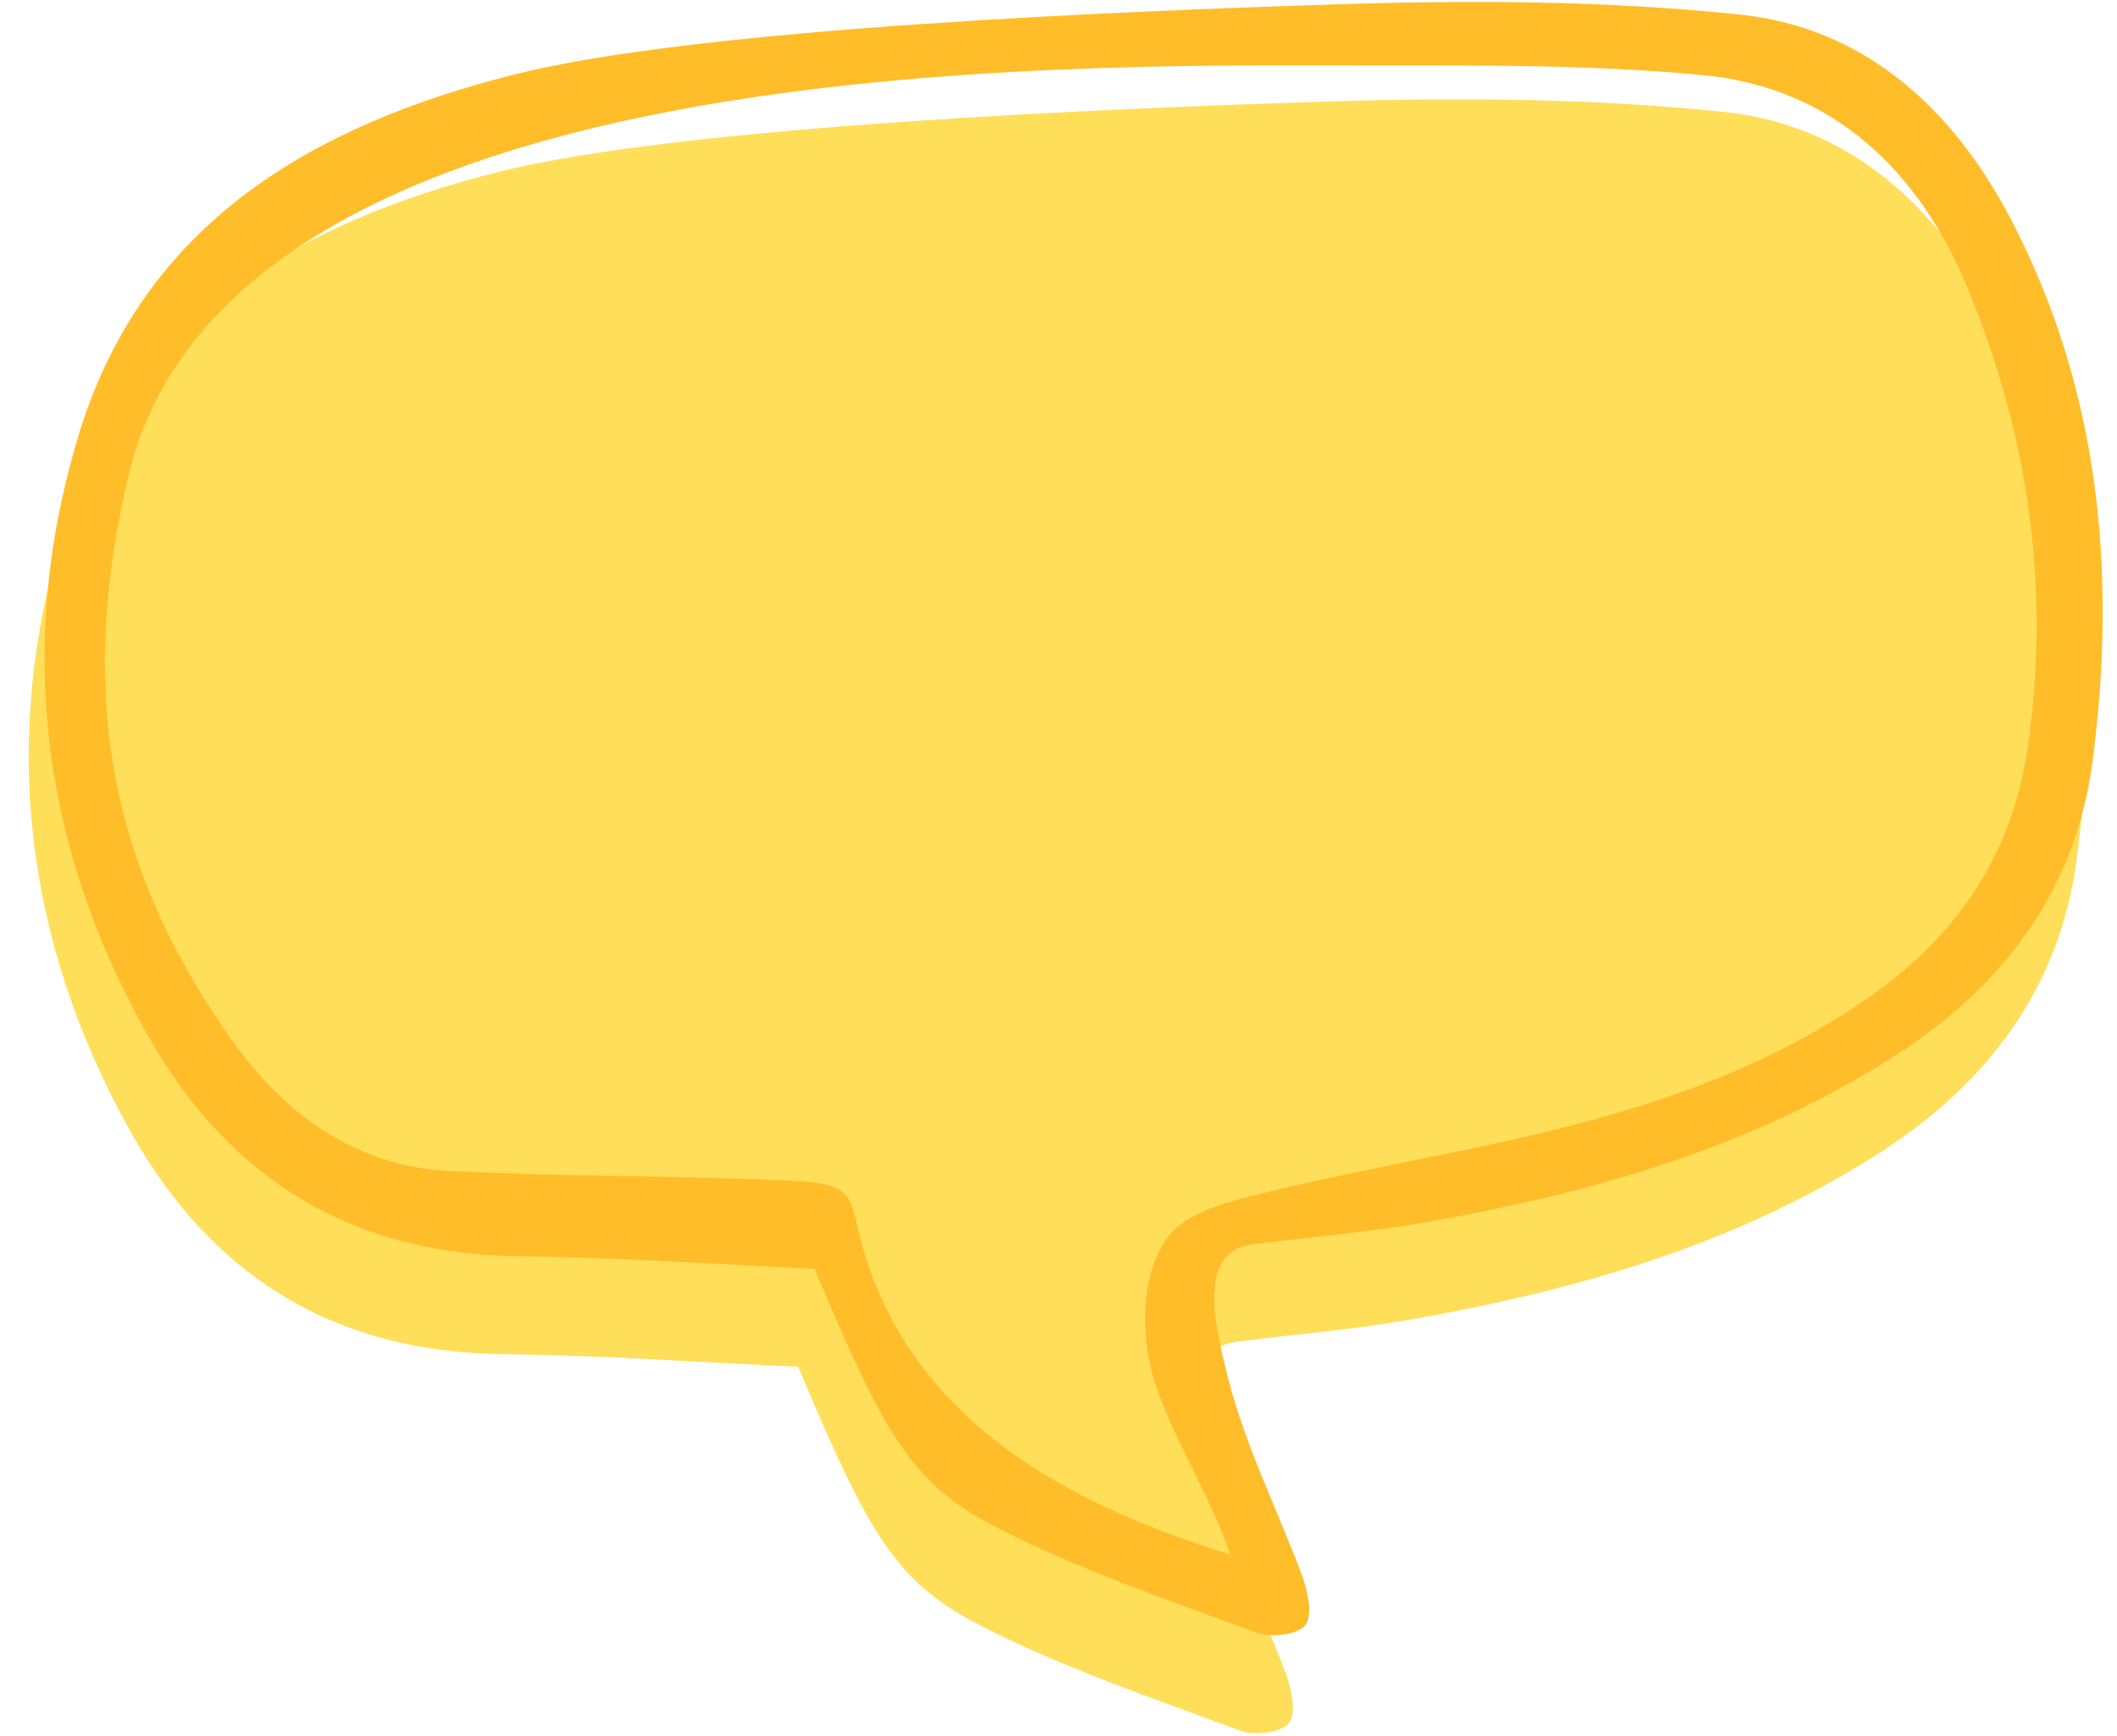
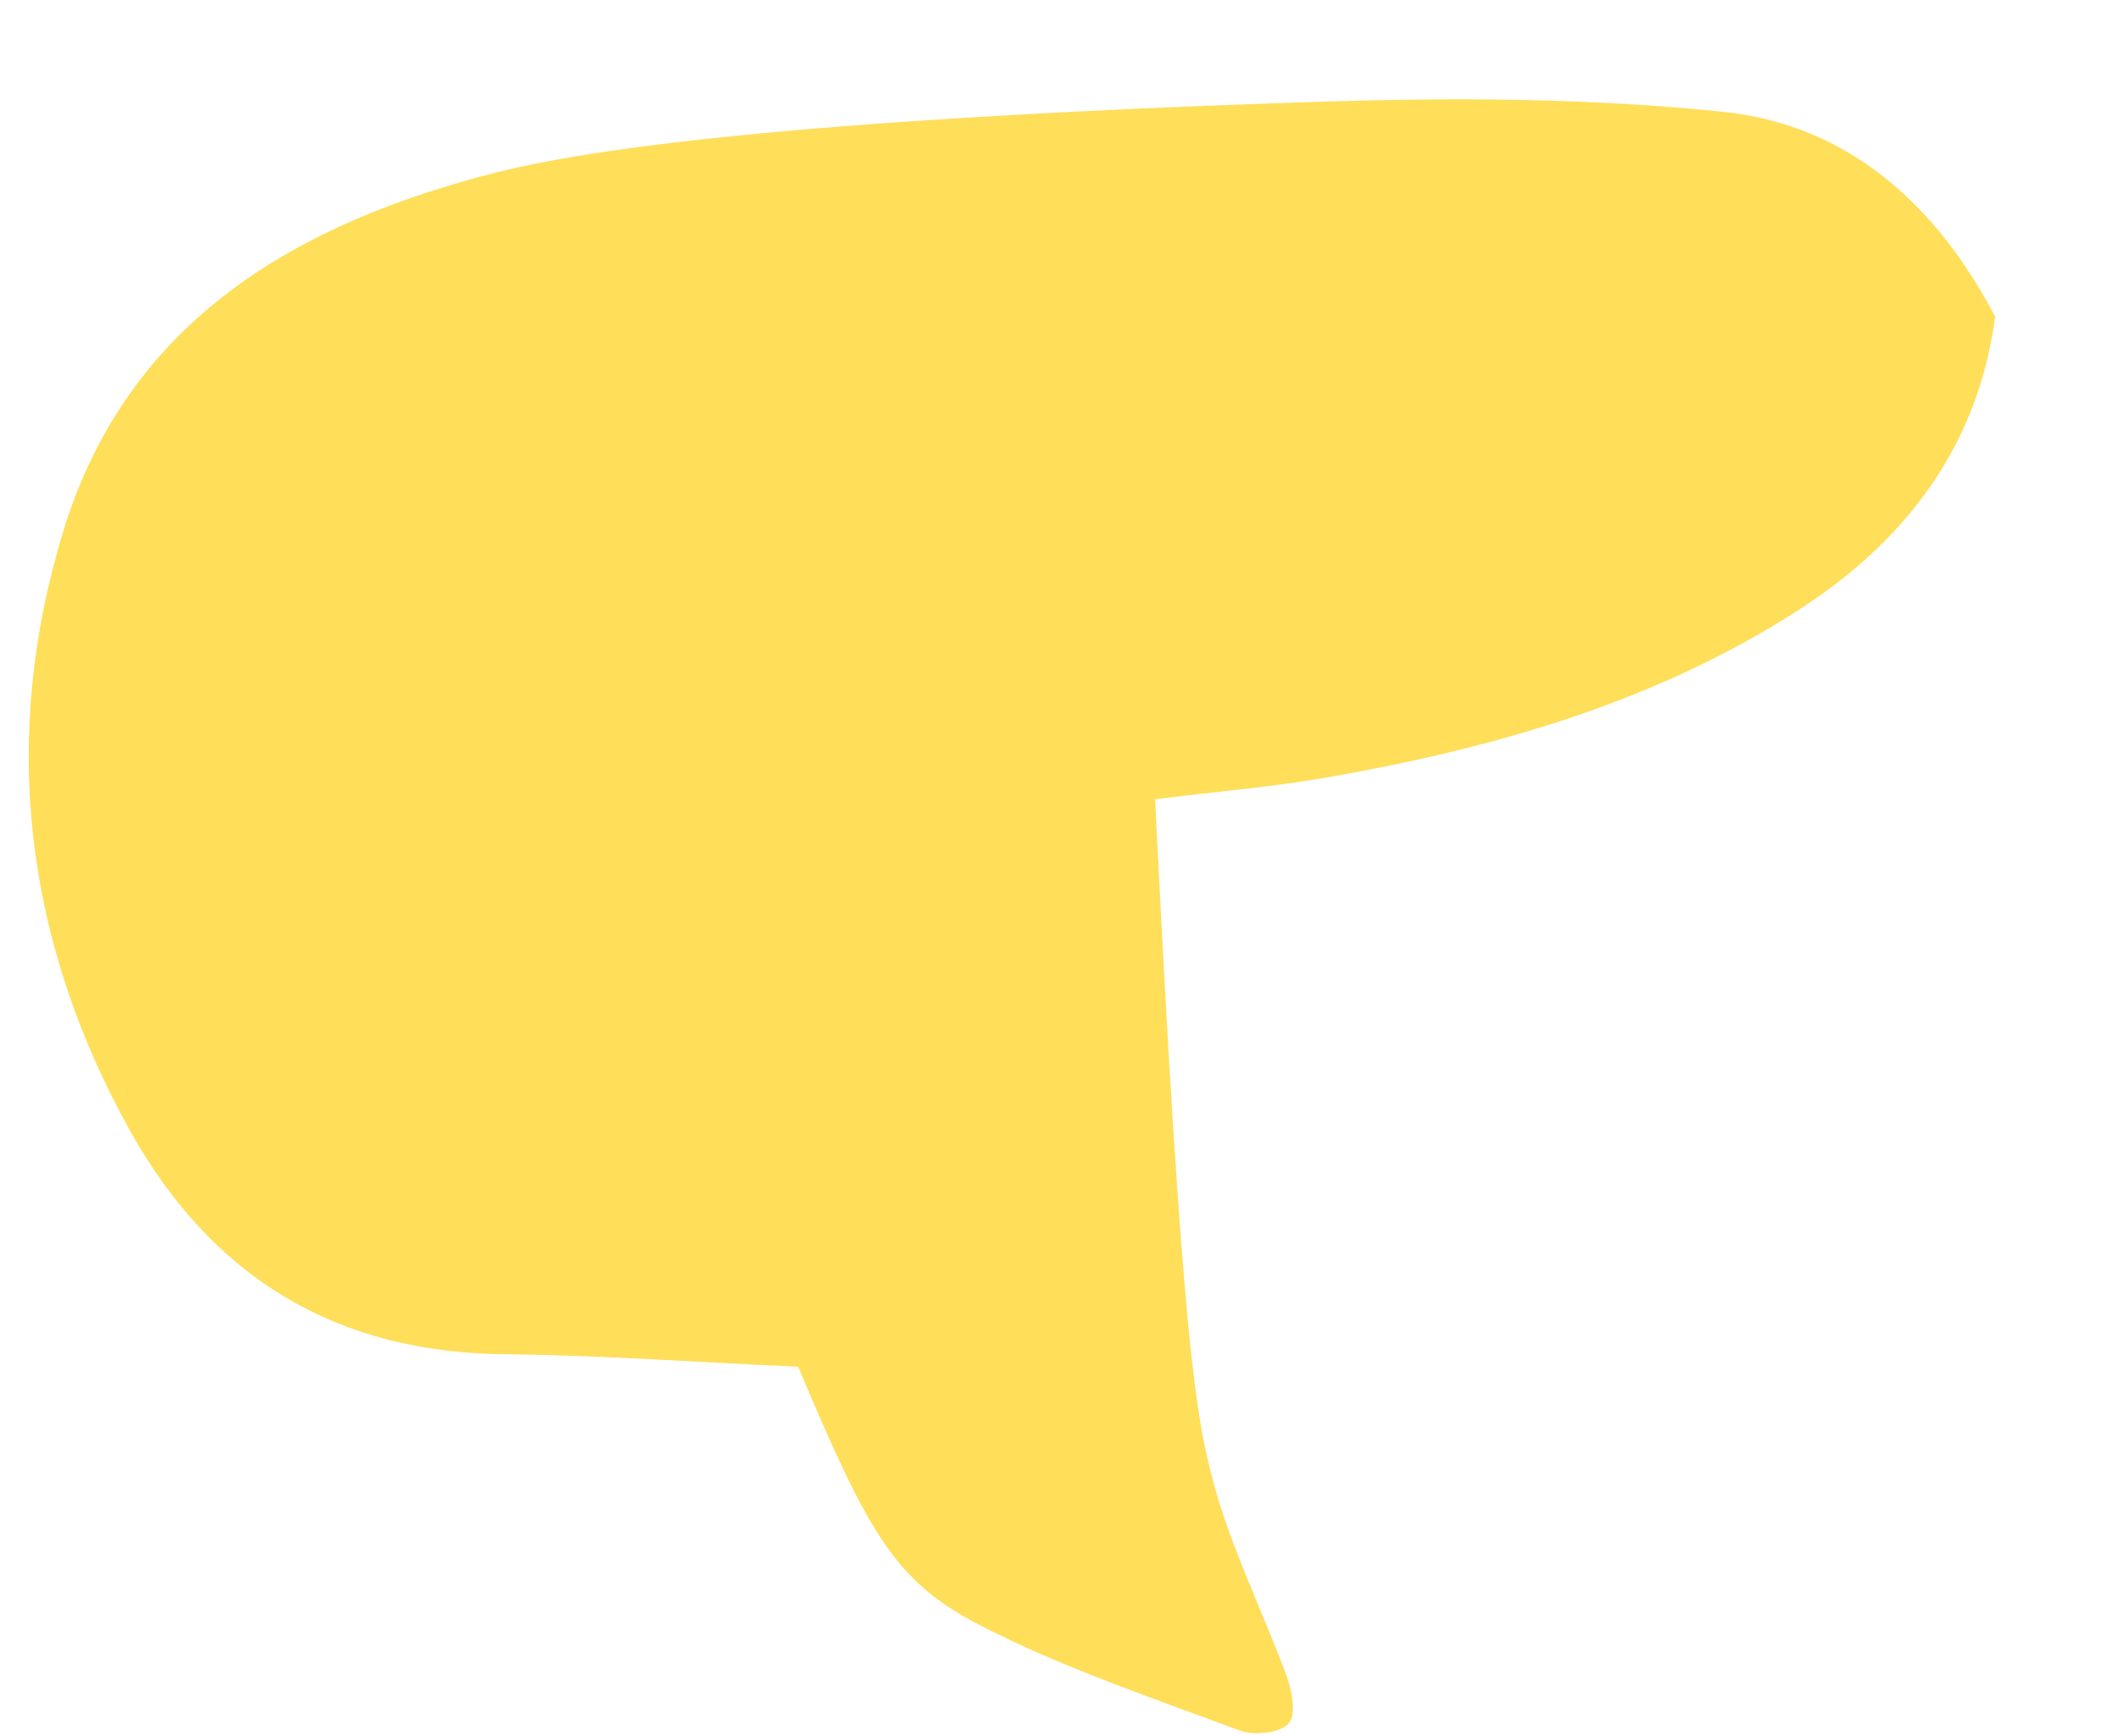
<svg xmlns="http://www.w3.org/2000/svg" fill="#000000" height="319" image-rendering="optimizeQuality" preserveAspectRatio="xMidYMid meet" shape-rendering="geometricPrecision" text-rendering="geometricPrecision" version="1" viewBox="-5.2 -0.3 389.1 319.0" width="389.1" zoomAndPan="magnify">
  <g>
    <g id="change1_1">
-       <path d="M217.6,271.3c3.2,12.4,9.1,24.1,13.6,36.2c1,2.8,1.9,7.2,0.5,8.9c-1.5,1.8-6.3,2.3-8.9,1.4 c-16.1-6-32.5-11.5-47.7-19.3c-15.8-8.1-20.6-16.8-33.6-47.6c-17.8-0.8-35.7-2.1-53.6-2.3c-31.2-0.2-54-14-69.1-40.9 c-19.6-35.1-24-72.5-12.3-110.6c11.9-38.6,43-56.5,79.9-65.8c33.9-8.5,113.3-11.7,151.1-12.9c24.8-0.8,49.8-0.7,74.4,1.9 c23,2.5,39.1,17.5,49.6,37.6c16.4,31.4,19.5,65.2,15,99.7c-3.1,23.5-16.1,40.9-35.8,53.7c-26.4,17.1-56,25.5-86.5,30.9 c-10.8,1.9-21.2,2.7-32.1,4.1C212.1,247.7,214.7,260,217.6,271.3L217.6,271.3z" fill="#ffde59" />
+       <path d="M217.6,271.3c3.2,12.4,9.1,24.1,13.6,36.2c1,2.8,1.9,7.2,0.5,8.9c-1.5,1.8-6.3,2.3-8.9,1.4 c-16.1-6-32.5-11.5-47.7-19.3c-15.8-8.1-20.6-16.8-33.6-47.6c-17.8-0.8-35.7-2.1-53.6-2.3c-31.2-0.2-54-14-69.1-40.9 c-19.6-35.1-24-72.5-12.3-110.6c11.9-38.6,43-56.5,79.9-65.8c33.9-8.5,113.3-11.7,151.1-12.9c24.8-0.8,49.8-0.7,74.4,1.9 c23,2.5,39.1,17.5,49.6,37.6c-3.1,23.5-16.1,40.9-35.8,53.7c-26.4,17.1-56,25.5-86.5,30.9 c-10.8,1.9-21.2,2.7-32.1,4.1C212.1,247.7,214.7,260,217.6,271.3L217.6,271.3z" fill="#ffde59" />
    </g>
    <g id="change2_1">
-       <path d="M220.6,253.3c3.2,12.4,9.1,24.1,13.6,36.2c1,2.8,1.9,7.2,0.5,8.9c-1.5,1.8-6.3,2.3-8.9,1.4 c-16.1-6-32.5-11.5-47.7-19.3c-15.8-8.1-20.6-16.8-33.6-47.6c-17.8-0.8-35.7-2.1-53.6-2.3c-31.2-0.2-54-14-69.1-40.9 C2.1,154.7-2.3,117.2,9.4,79.2c11.9-38.6,43-56.5,79.9-65.8C123.2,4.8,202.6,1.7,240.4,0.5c24.8-0.8,49.8-0.7,74.4,1.9 c23,2.5,39.1,17.5,49.6,37.6c16.4,31.4,19.5,65.2,15,99.7c-3.1,23.5-16.1,40.9-35.8,53.7c-26.4,17.1-56,25.5-86.5,30.9 c-10.8,1.9-21.2,2.7-32.1,4.1C215.1,229.7,217.7,242,220.6,253.3L220.6,253.3z M224.5,219.6c10.6-2.7,21.3-4.8,32-7 c29-5.8,57.7-12.5,82.5-30.1c15.7-11.2,25.5-25.7,28.4-44.9c4.4-29.3,0.3-57.7-10.9-84.8c-8.9-21.6-24.7-37-48.7-39.3 c-23.1-2.2-46.4-1.7-69.6-1.8c-60.1-0.1-202.1,0.5-219.8,75.5c-9.1,38.2-4.3,70.5,18.6,103.1c9.7,13.8,22.7,23.7,40.2,24.6 c20.9,1.1,41.8,0.8,62.7,1.8c15.1,0.7,9.4,3.5,15.9,19.3c11.2,27.3,37.6,40.9,65.1,49.4c-3.9-11.7-11.6-22.9-14.4-33.6 c-1.9-7.2-2.1-18.1,3.1-24.9C213,222.4,221,220.5,224.5,219.6L224.5,219.6z" fill="#ffbd29" />
-     </g>
+       </g>
  </g>
</svg>